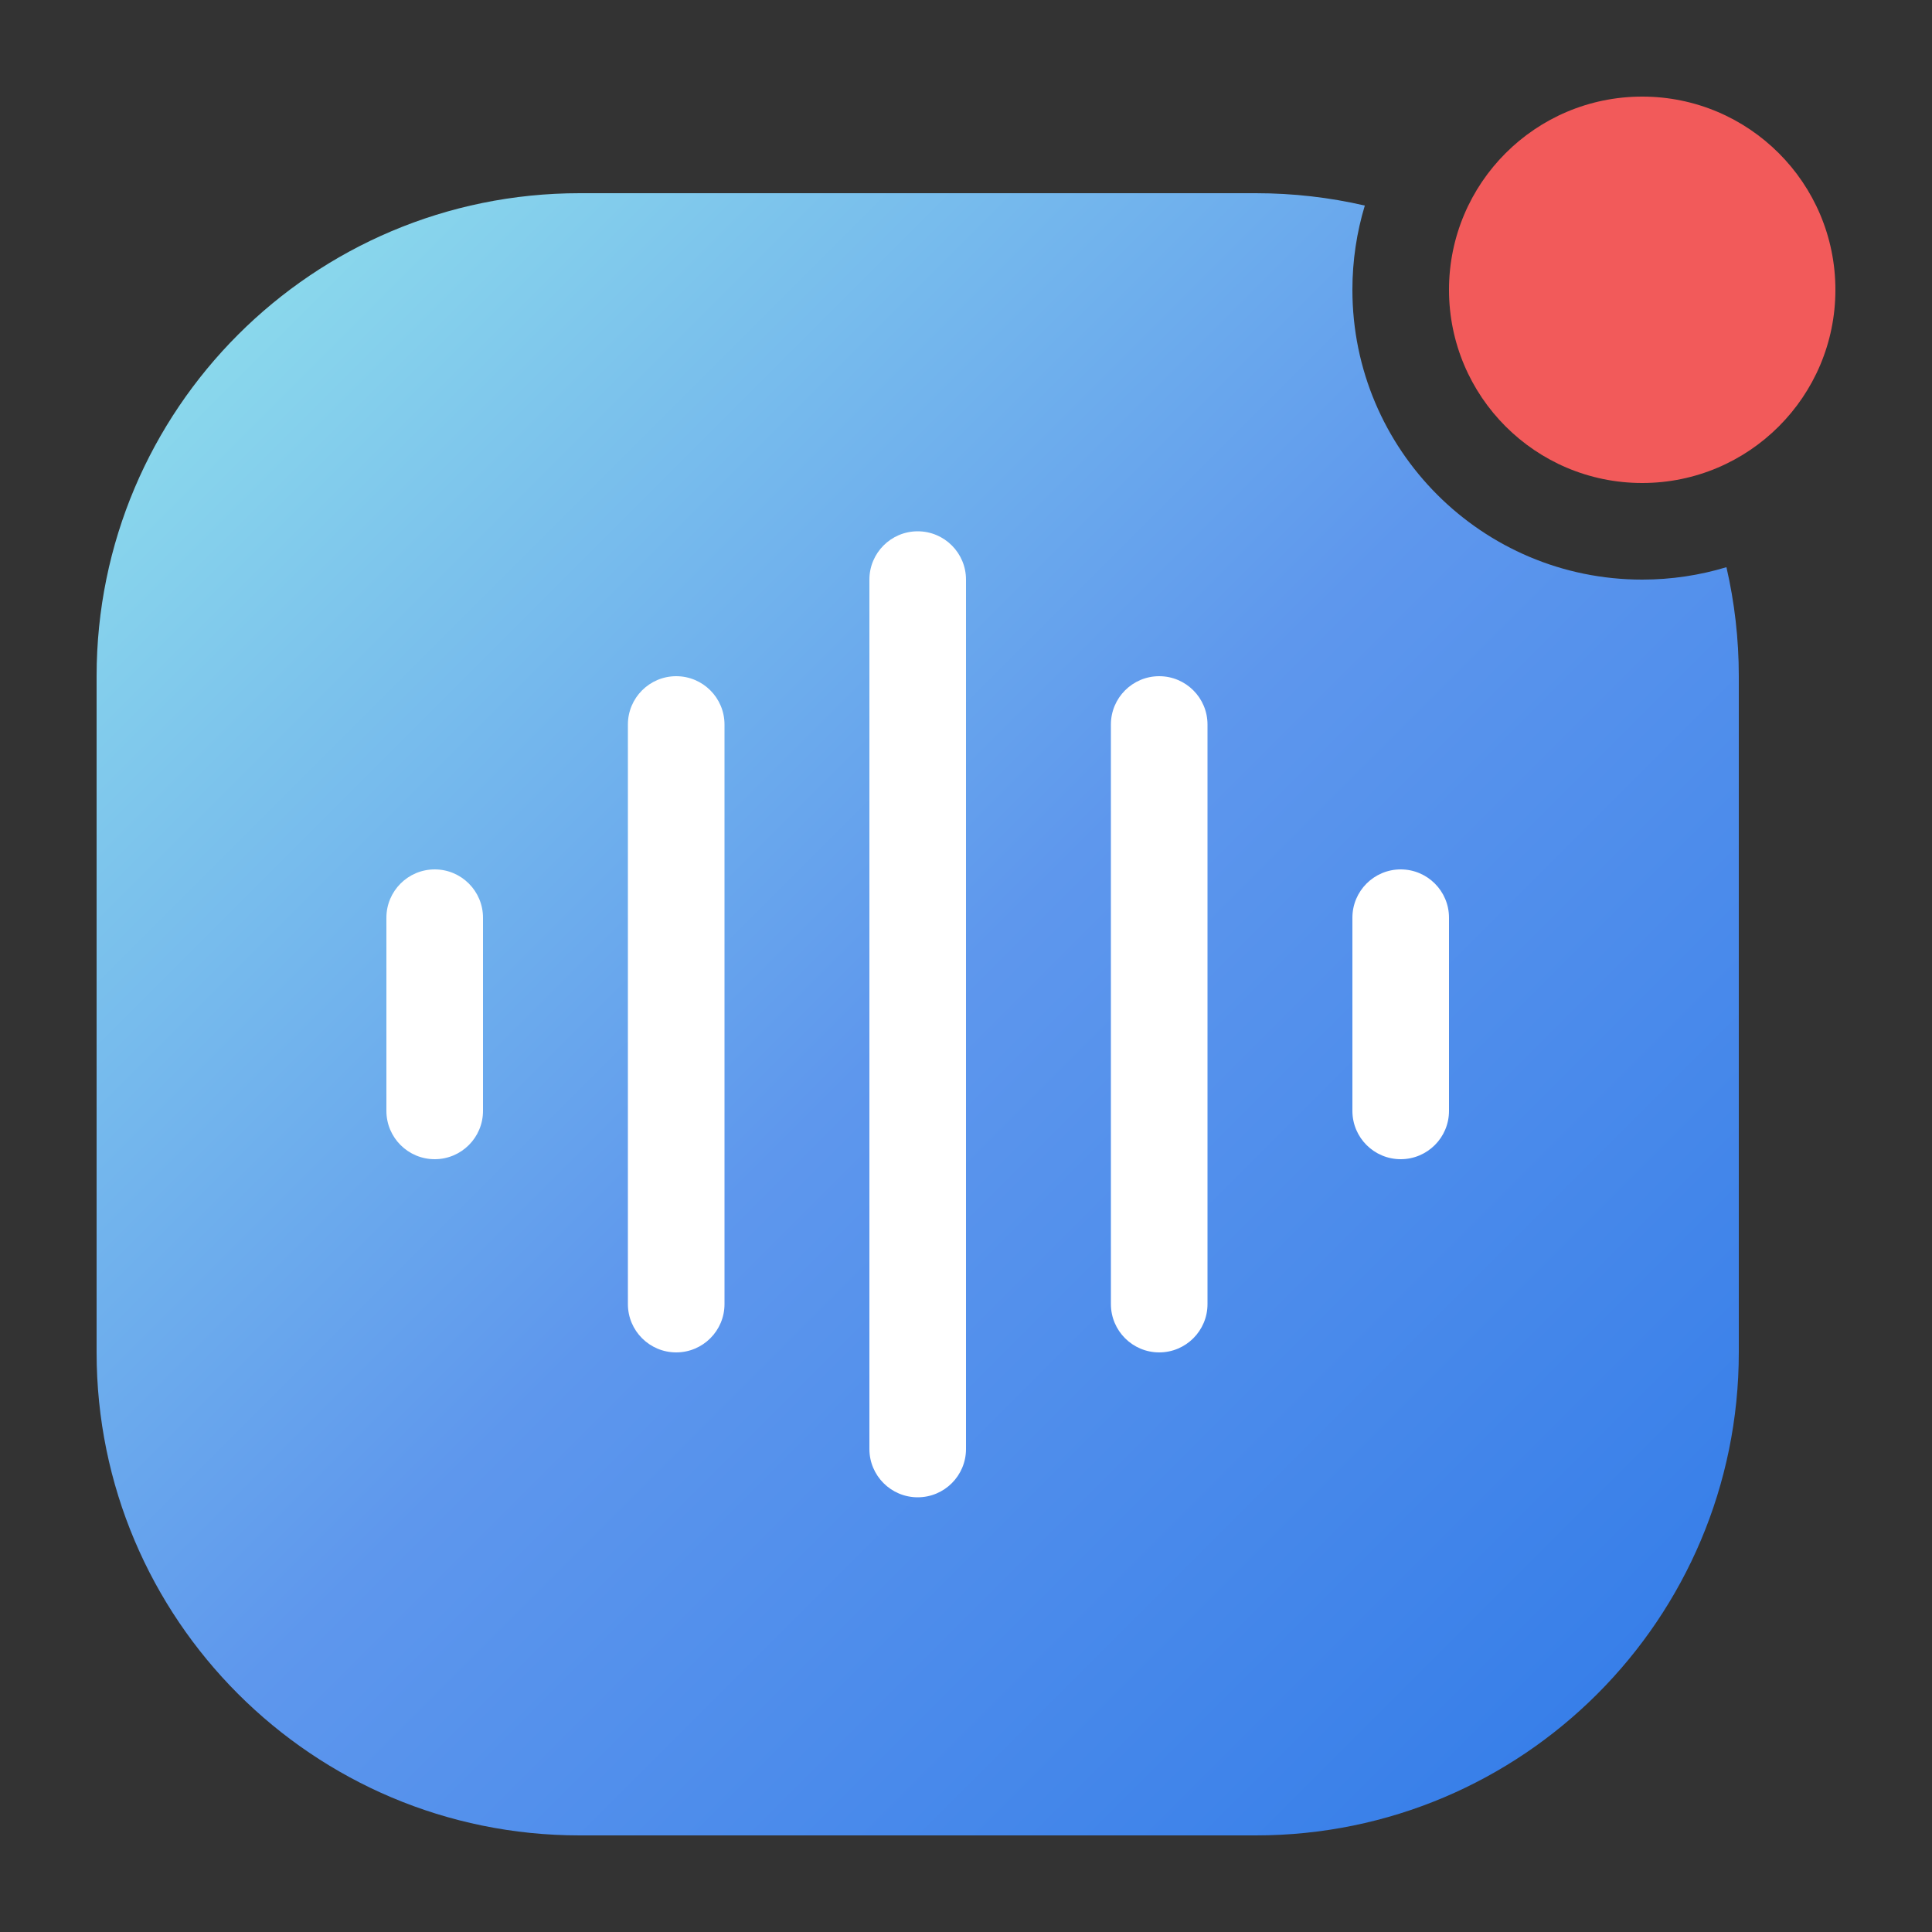
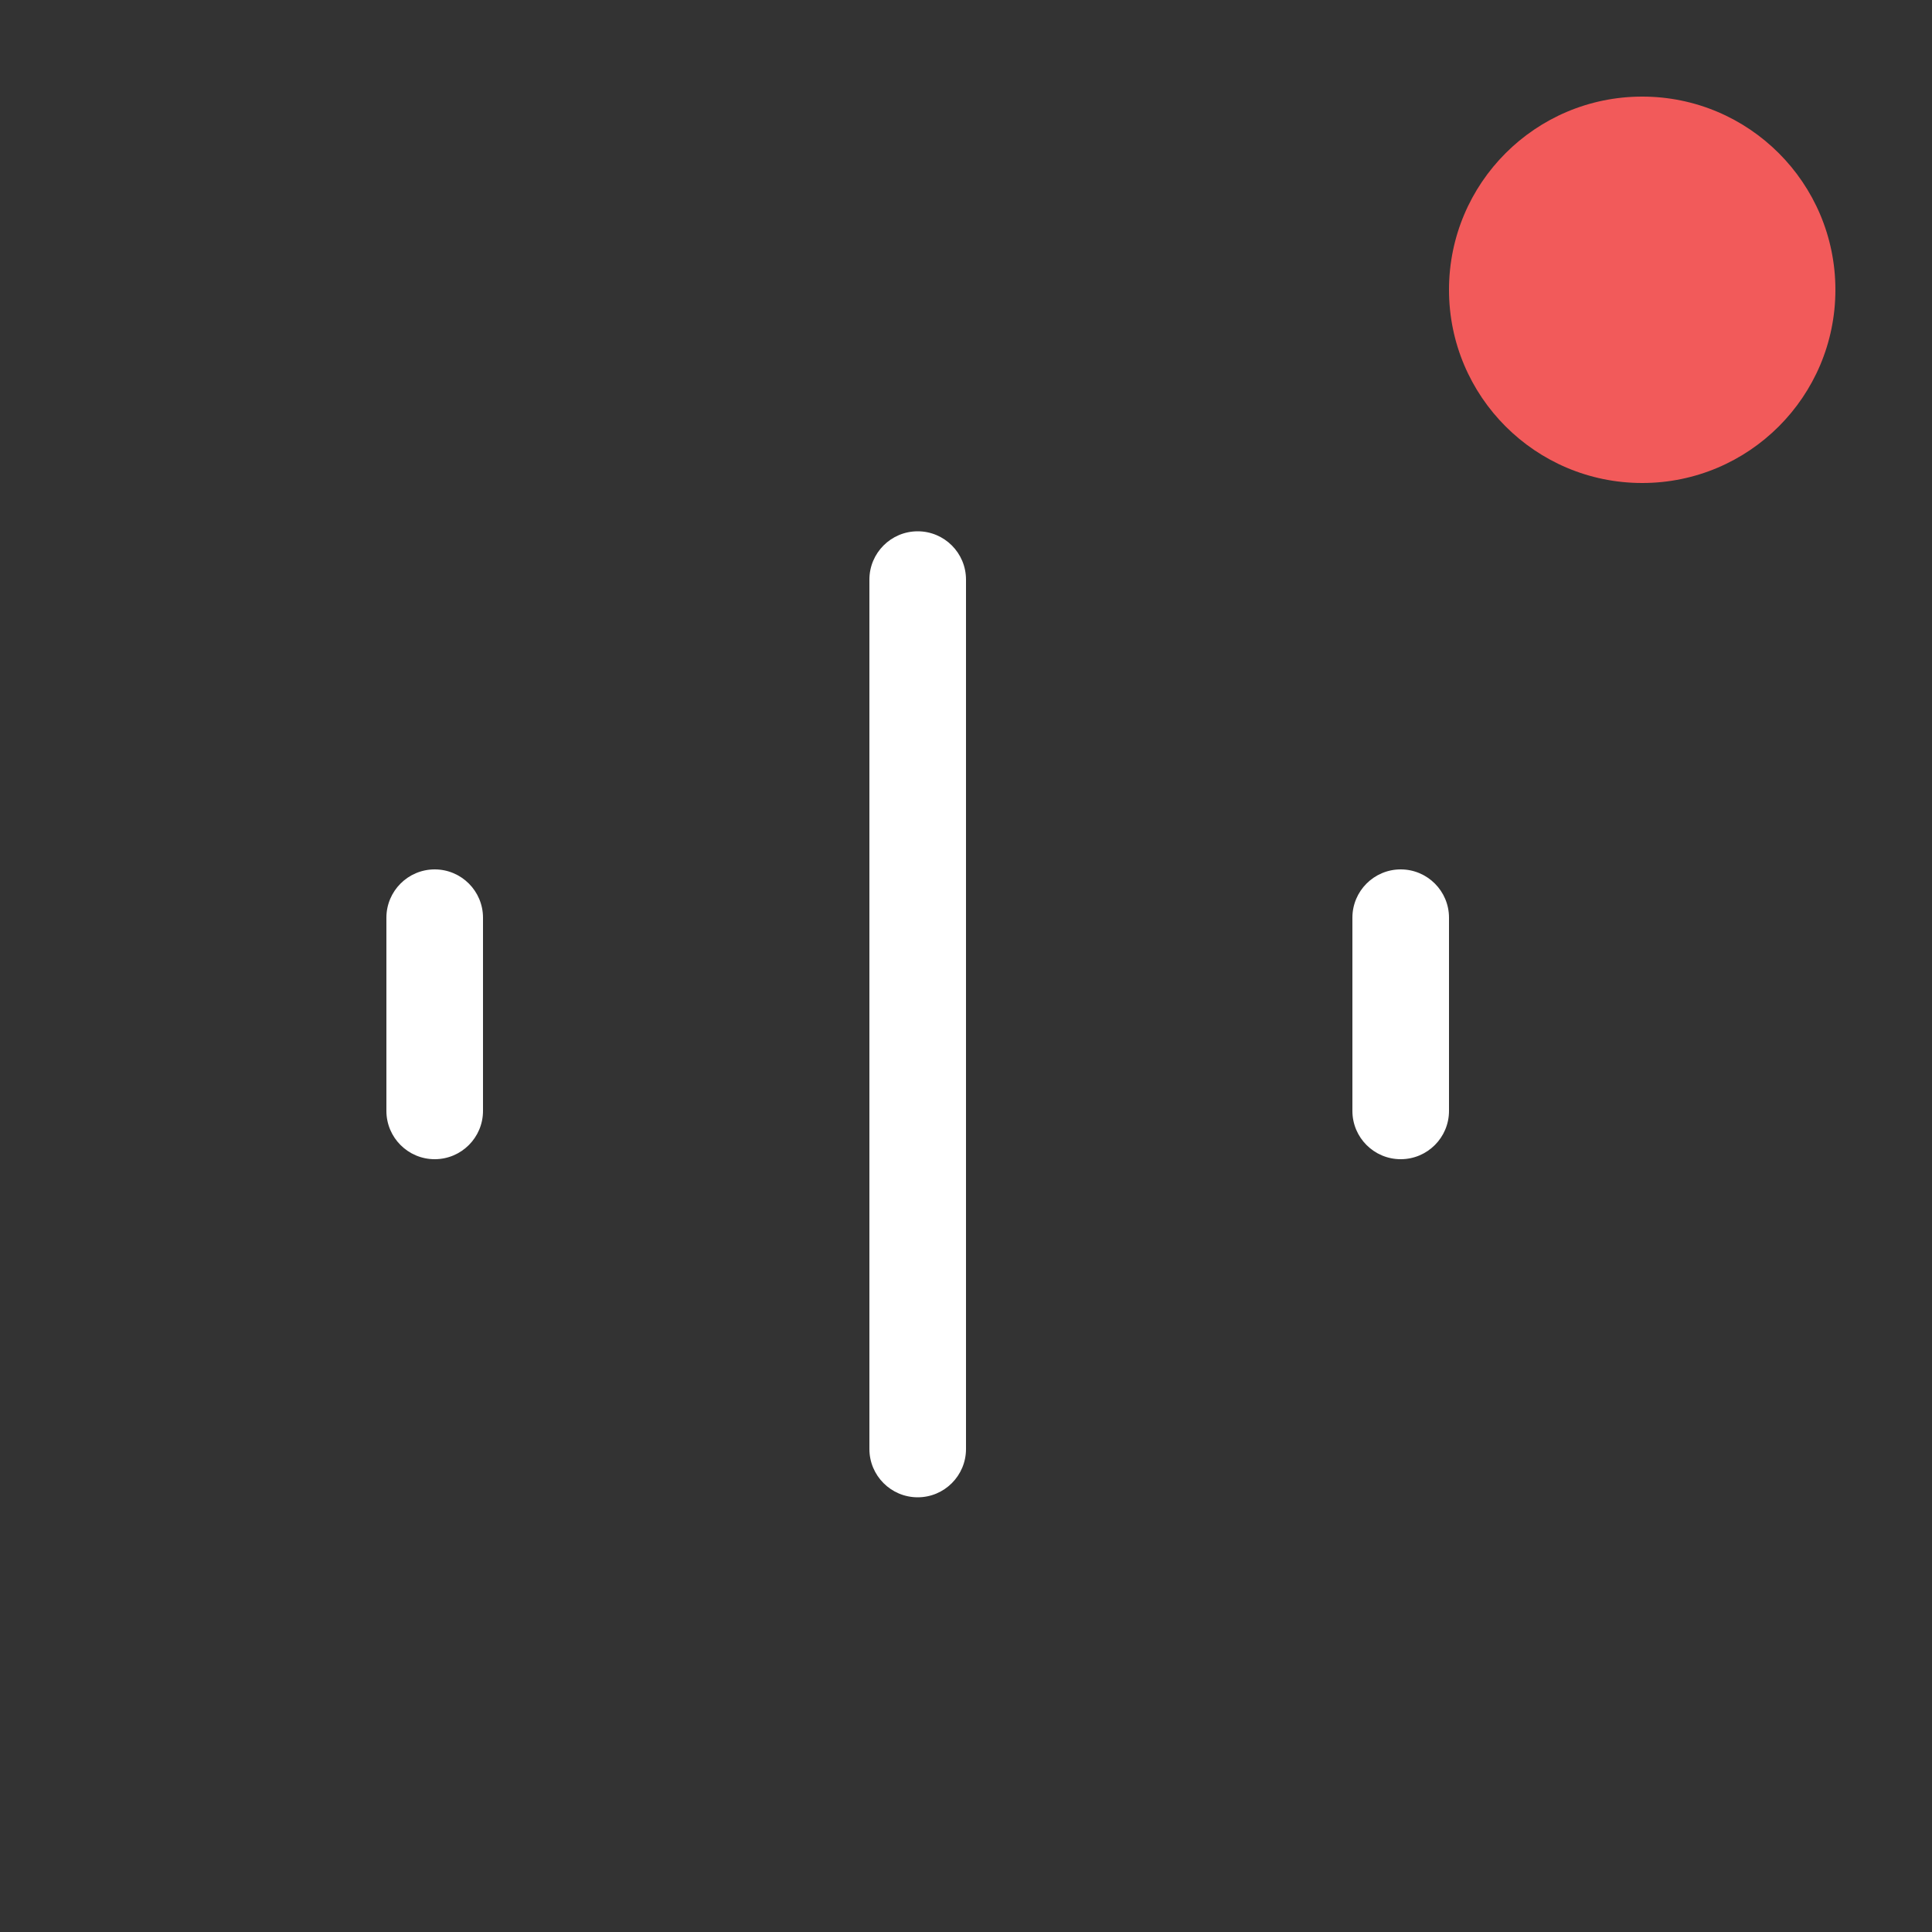
<svg xmlns="http://www.w3.org/2000/svg" width="40" height="40" viewBox="0 0 40 40" fill="none">
  <rect x="0" y="0" width="40" height="40" fill="#333333" stroke="none" />
  <path d="M38 6C38 8.209 36.209 10 34 10C31.791 10 30 8.209 30 6C30 3.791 31.791 2 34 2C36.209 2 38 3.791 38 6Z" fill="#F25A5A" />
-   <path d="M26 4C26.776 4 27.532 4.088 28.257 4.256C28.09 4.808 28 5.393 28 6C28 9.314 30.686 12 34 12C34.606 12 35.192 11.91 35.744 11.743C35.911 12.468 36 13.224 36 14V28C36 33.523 31.523 38 26 38H12C6.478 38 2 33.523 2 28L2 14C2 8.477 6.477 4 12 4H26Z" fill="url(#paint0_linear_12043_4974)" />
  <path d="M20 12C20 11.448 19.552 11 19 11C18.448 11 18 11.448 18 12L18 30C18 30.552 18.448 31 19 31C19.552 31 20 30.552 20 30L20 12Z" fill="white" />
-   <path d="M25 15C25 14.448 24.552 14 24 14C23.448 14 23 14.448 23 15L23 27C23 27.552 23.448 28 24 28C24.552 28 25 27.552 25 27V15Z" fill="white" />
  <path d="M9 18C8.448 18 8 18.448 8 19V23C8 23.552 8.448 24 9 24C9.552 24 10 23.552 10 23V19C10 18.448 9.552 18 9 18Z" fill="white" />
  <path d="M29 18C29.552 18 30 18.448 30 19V23C30 23.552 29.552 24 29 24C28.448 24 28 23.552 28 23V19C28 18.448 28.448 18 29 18Z" fill="white" />
-   <path d="M14 14C13.448 14 13 14.448 13 15L13 27C13 27.552 13.448 28 14 28C14.552 28 15 27.552 15 27L15 15C15 14.448 14.552 14 14 14Z" fill="white" />
  <defs>
    <linearGradient id="paint0_linear_12043_4974" x1="36" y1="38" x2="2" y2="4" gradientUnits="userSpaceOnUse">
      <stop stop-color="#307AE8" />
      <stop offset="0.5" stop-color="#5E97ED" />
      <stop offset="1" stop-color="#93E5EC" />
    </linearGradient>
  </defs>
</svg>